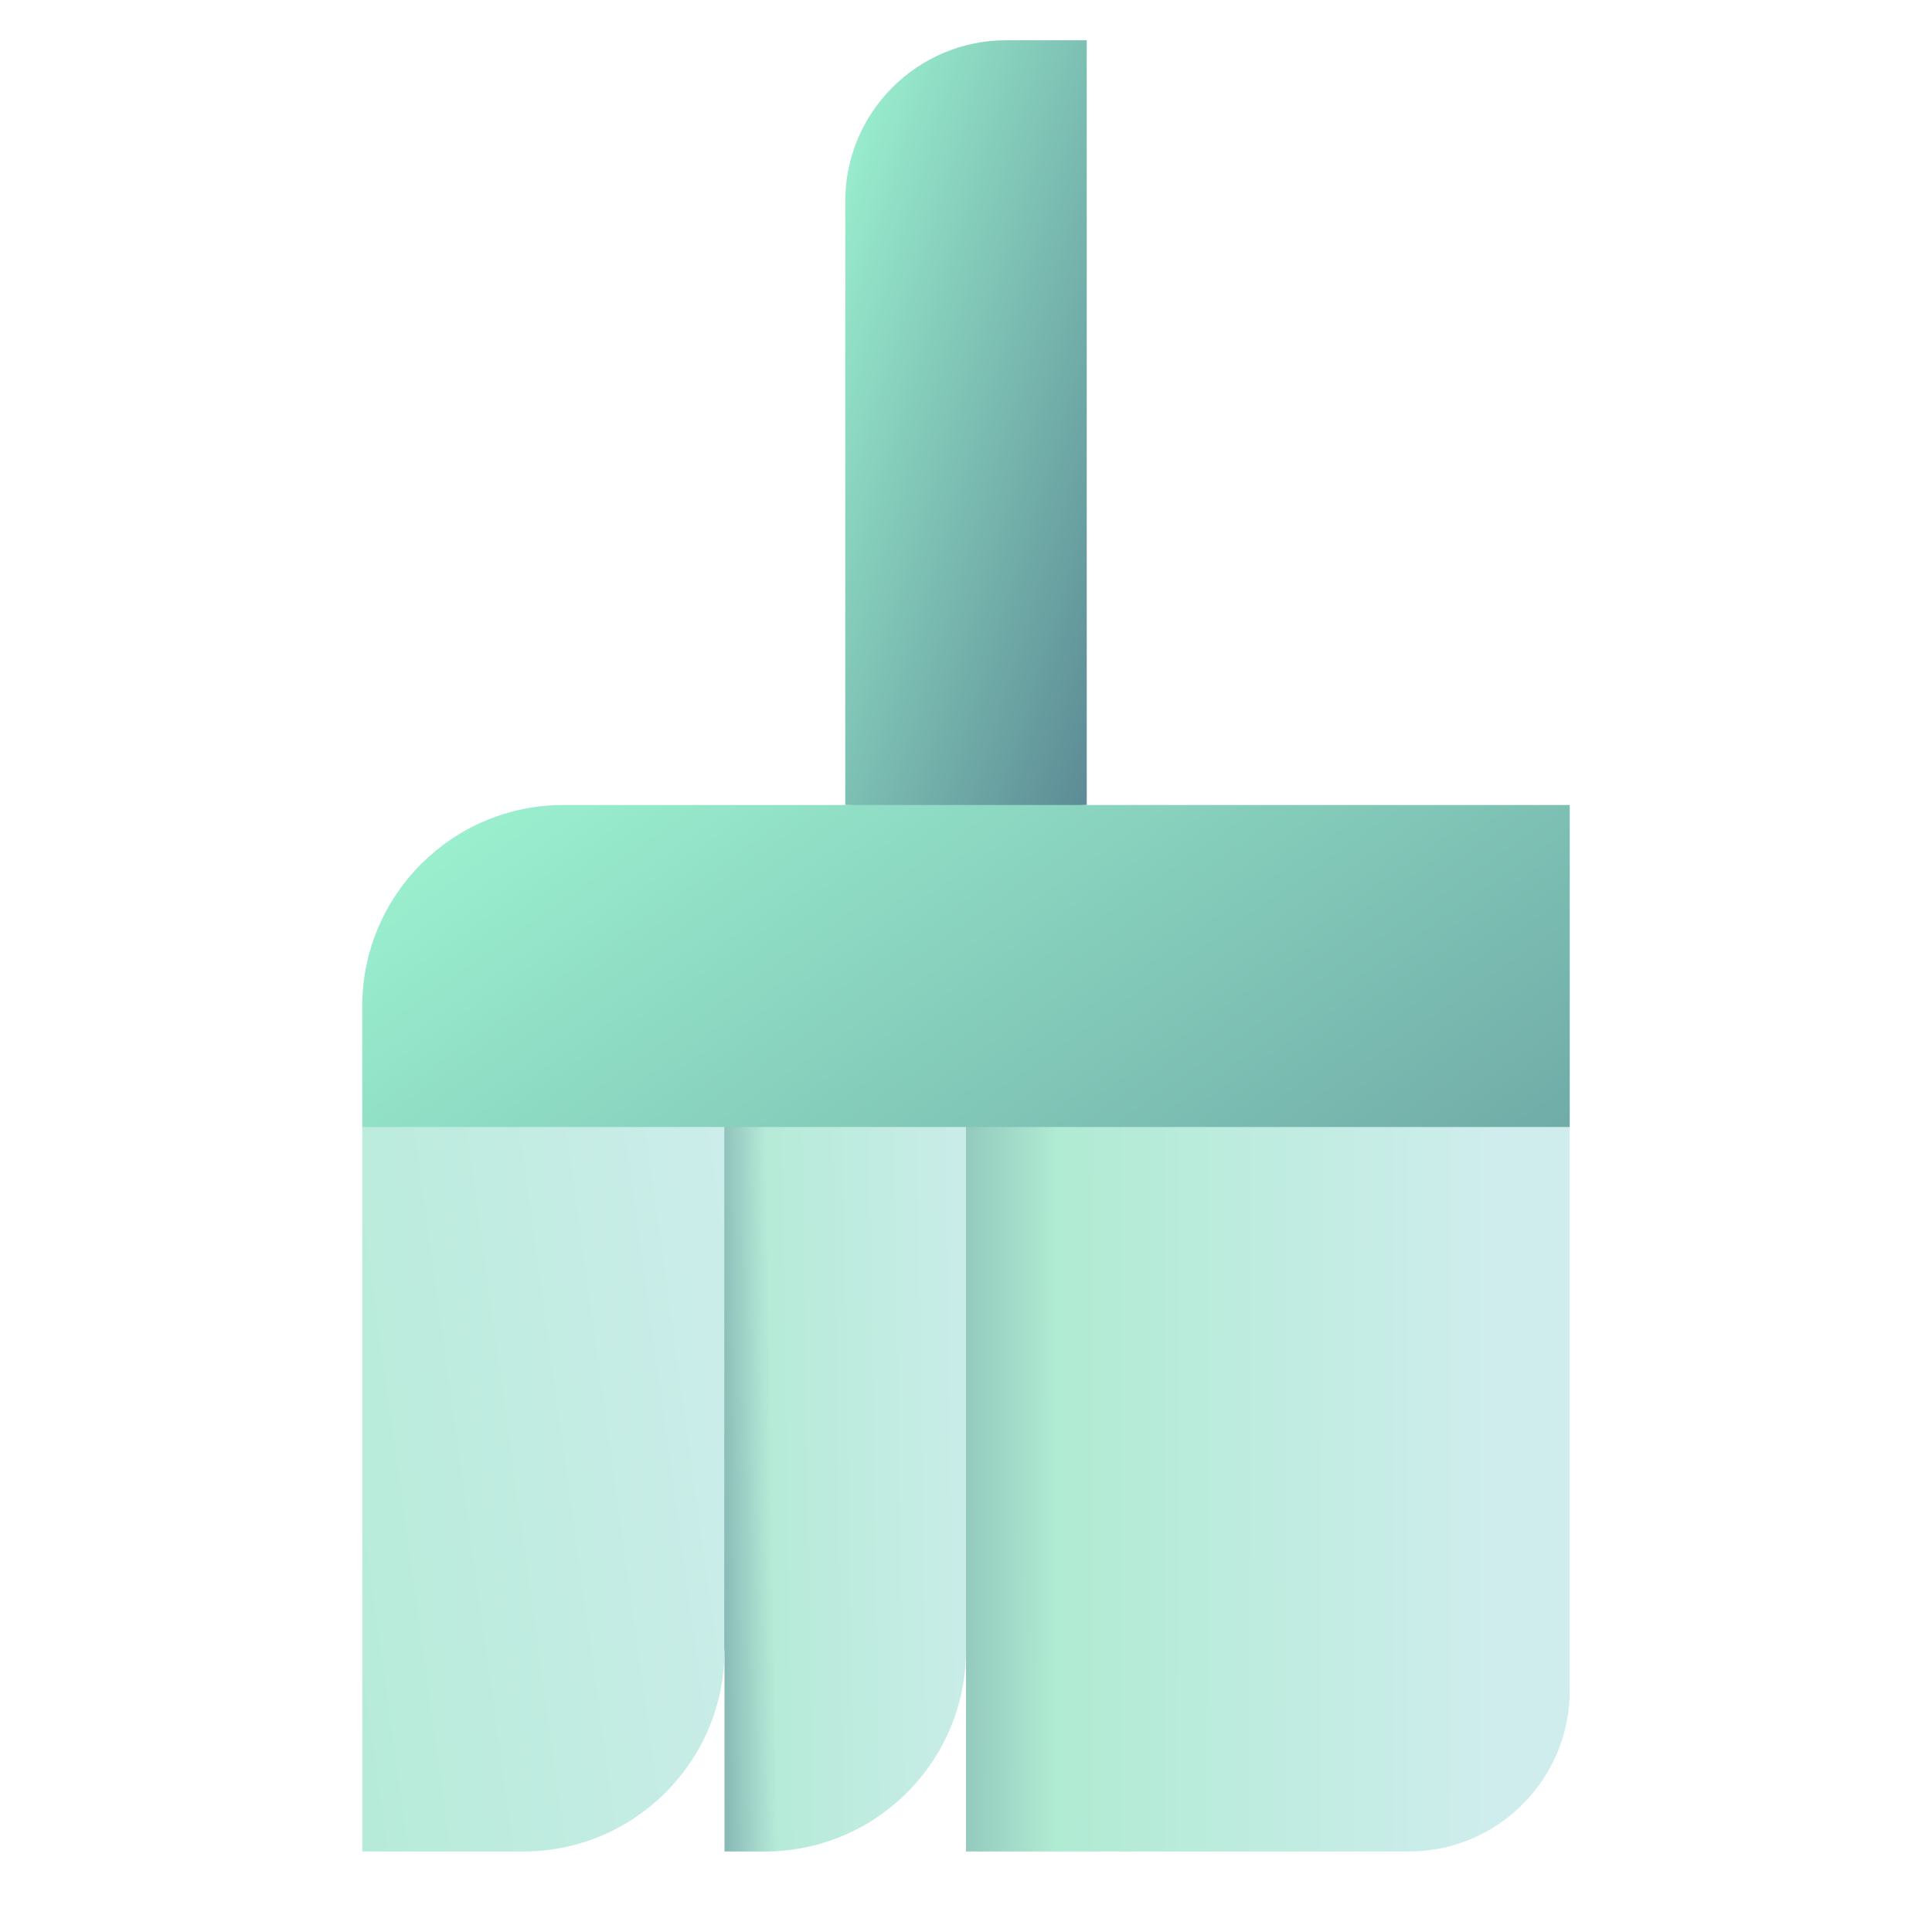
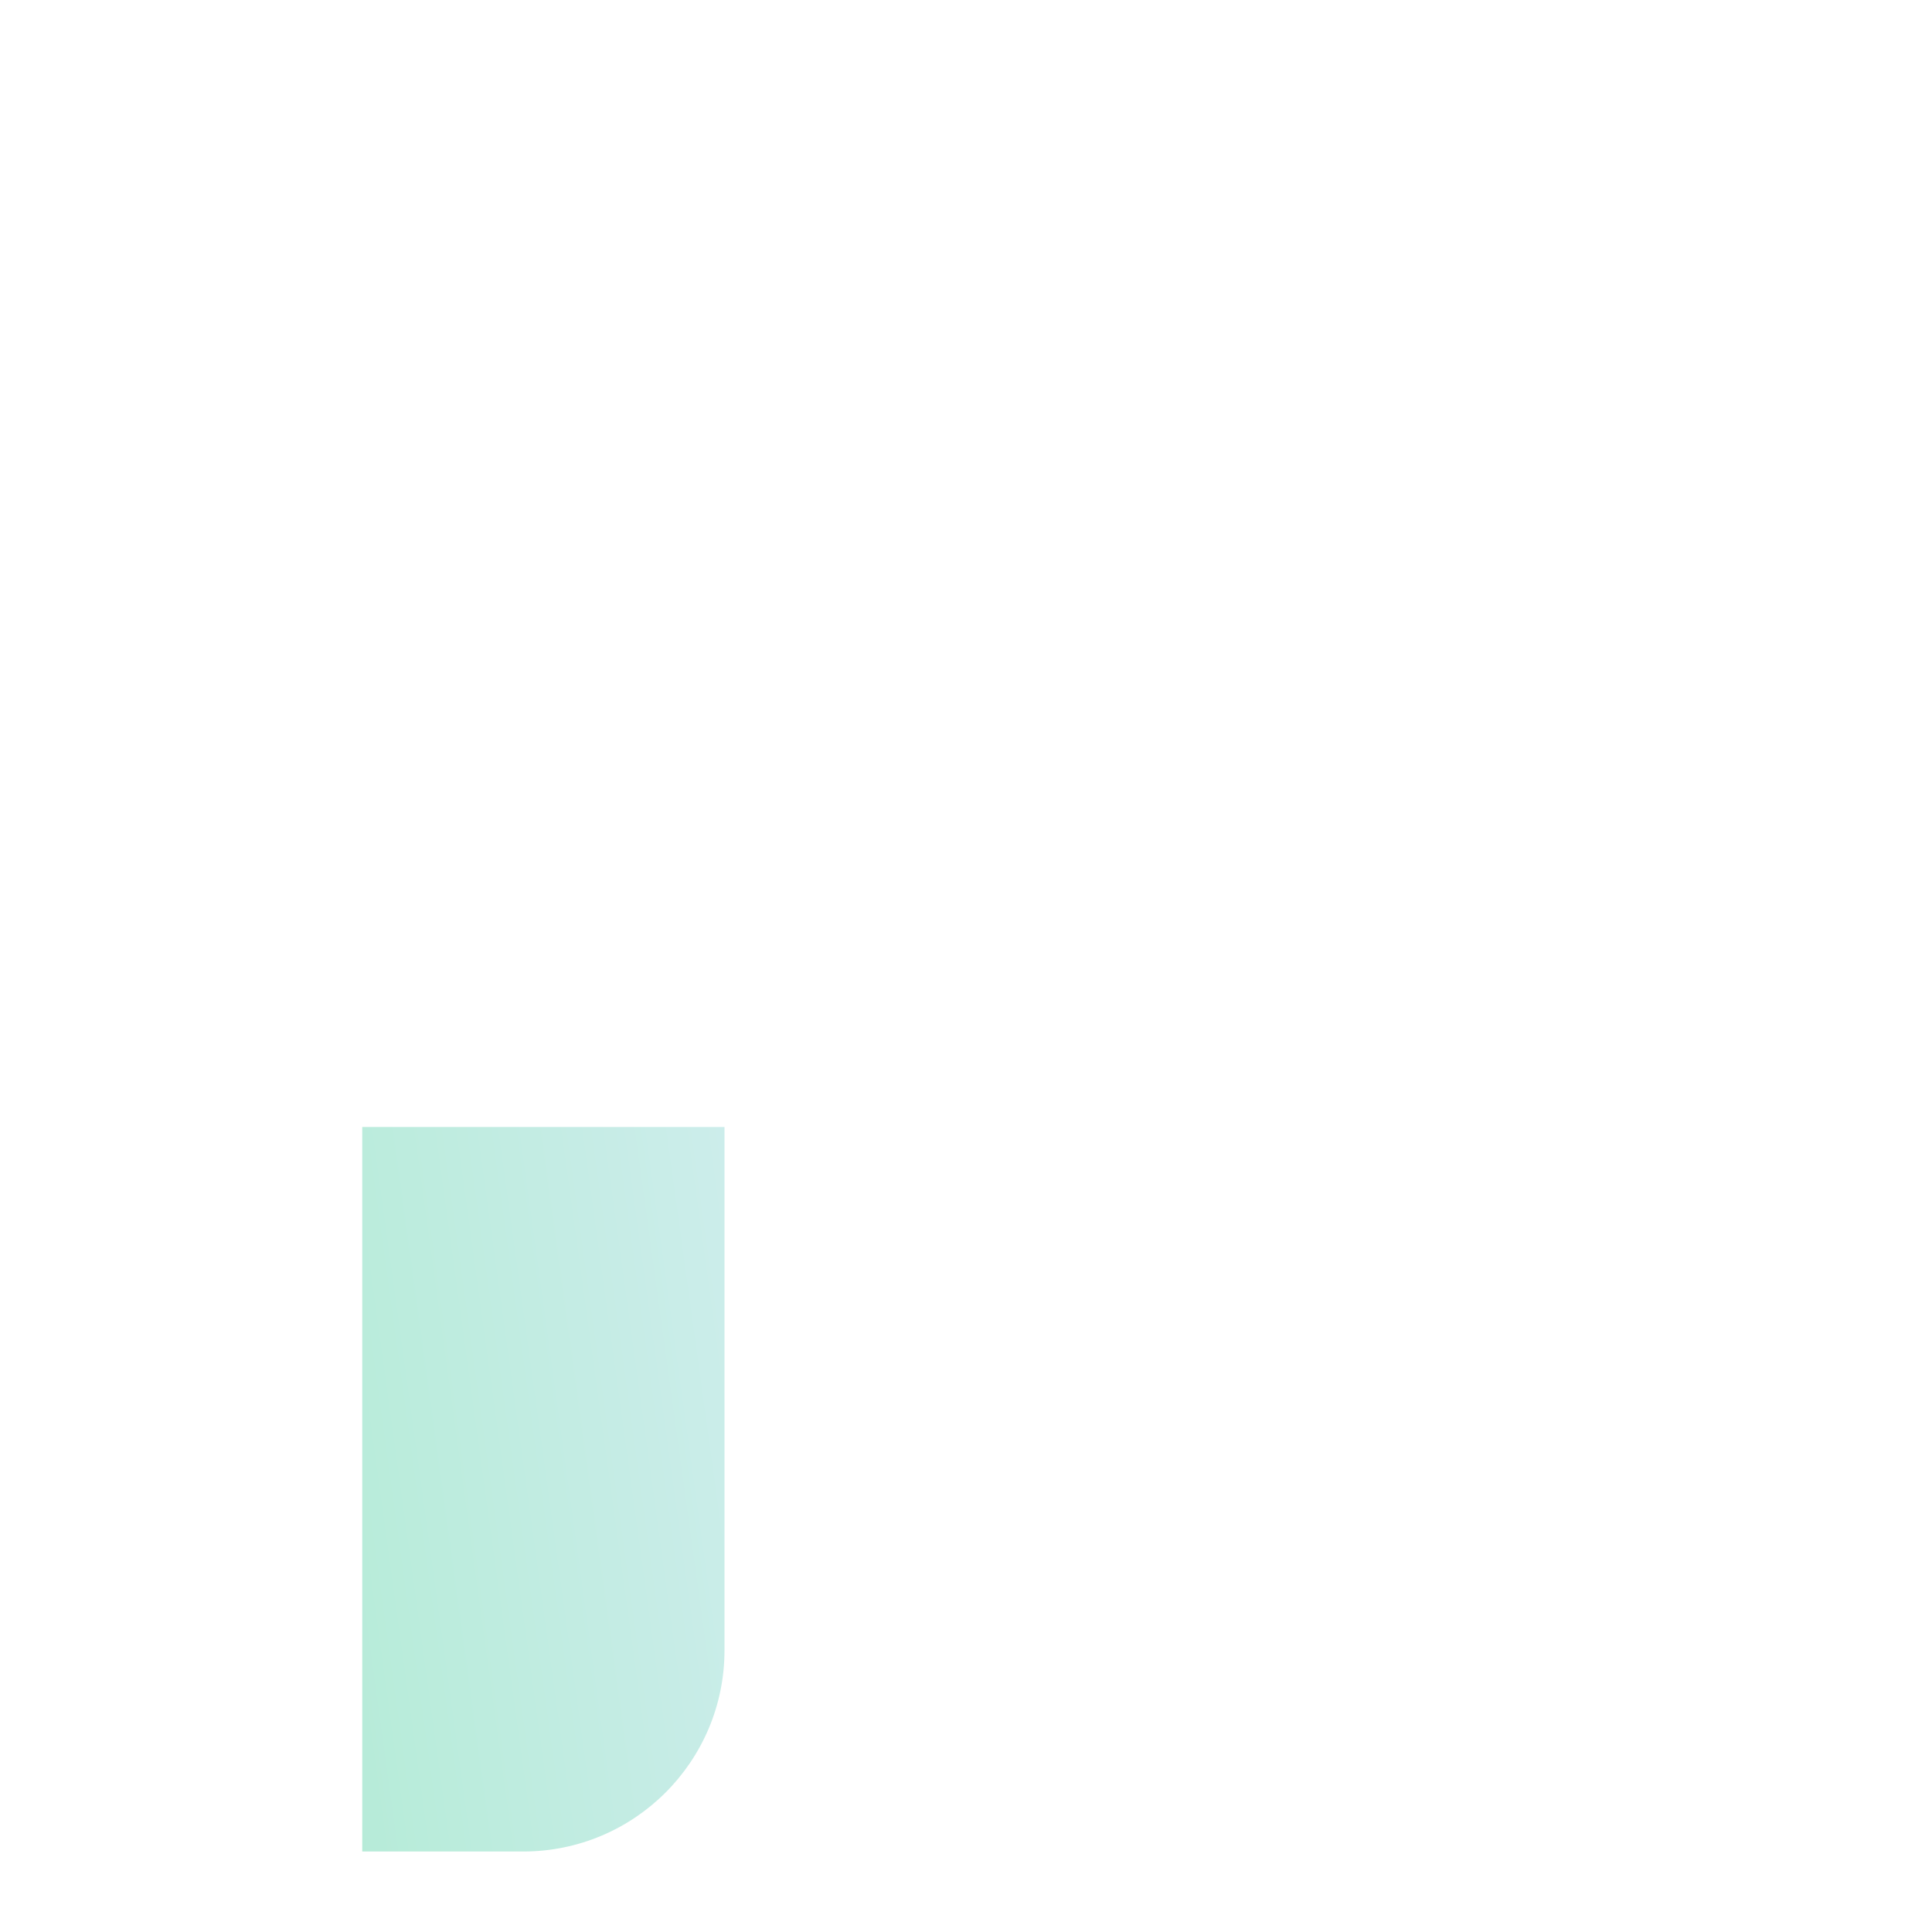
<svg xmlns="http://www.w3.org/2000/svg" width="48" height="48" viewBox="0 0 48 48" fill="none">
-   <path d="M27 20L24 20.1L21 20V5C21 2.791 22.791 1 25 1H27V20Z" fill="url(#paint0_linear_428_1094)" />
-   <path d="M39 20V28L24 41H18L9 28V25C9 22.239 11.239 20 14 20H39Z" fill="url(#paint1_linear_428_1094)" />
-   <path d="M24 28V46H35C37.209 46 39 44.209 39 42V28H24Z" fill="url(#paint2_linear_428_1094)" />
  <path d="M18 28H9V46H13C15.761 46 18 43.761 18 41V28Z" fill="url(#paint3_linear_428_1094)" />
-   <path d="M24 28H18V46H19C21.761 46 24 43.761 24 41V28Z" fill="url(#paint4_linear_428_1094)" />
  <defs>
    <linearGradient id="paint0_linear_428_1094" x1="21" y1="1" x2="31.922" y2="4.431" gradientUnits="userSpaceOnUse">
      <stop stop-color="#9EF5D2" />
      <stop offset="1" stop-color="#5C8B95" />
    </linearGradient>
    <linearGradient id="paint1_linear_428_1094" x1="9" y1="20" x2="28.732" y2="48.188" gradientUnits="userSpaceOnUse">
      <stop stop-color="#9EF5D2" />
      <stop offset="1" stop-color="#5C8B95" />
    </linearGradient>
    <linearGradient id="paint2_linear_428_1094" x1="19.684" y1="49.349" x2="37.62" y2="49.383" gradientUnits="userSpaceOnUse">
      <stop stop-color="#5C8B95" />
      <stop offset="0.365" stop-color="#B0EBD3" />
      <stop offset="1" stop-color="#D0EDEE" />
    </linearGradient>
    <linearGradient id="paint3_linear_428_1094" x1="6.333" y1="50.427" x2="22.719" y2="48.167" gradientUnits="userSpaceOnUse">
      <stop stop-color="#B0EBD3" />
      <stop offset="1" stop-color="#D0EDEE" />
    </linearGradient>
    <linearGradient id="paint4_linear_428_1094" x1="16.838" y1="47.321" x2="25.932" y2="47.182" gradientUnits="userSpaceOnUse">
      <stop stop-color="#5C8B95" />
      <stop offset="0.275" stop-color="#B6EBD8" />
      <stop offset="1" stop-color="#D0EDEE" />
    </linearGradient>
  </defs>
</svg>